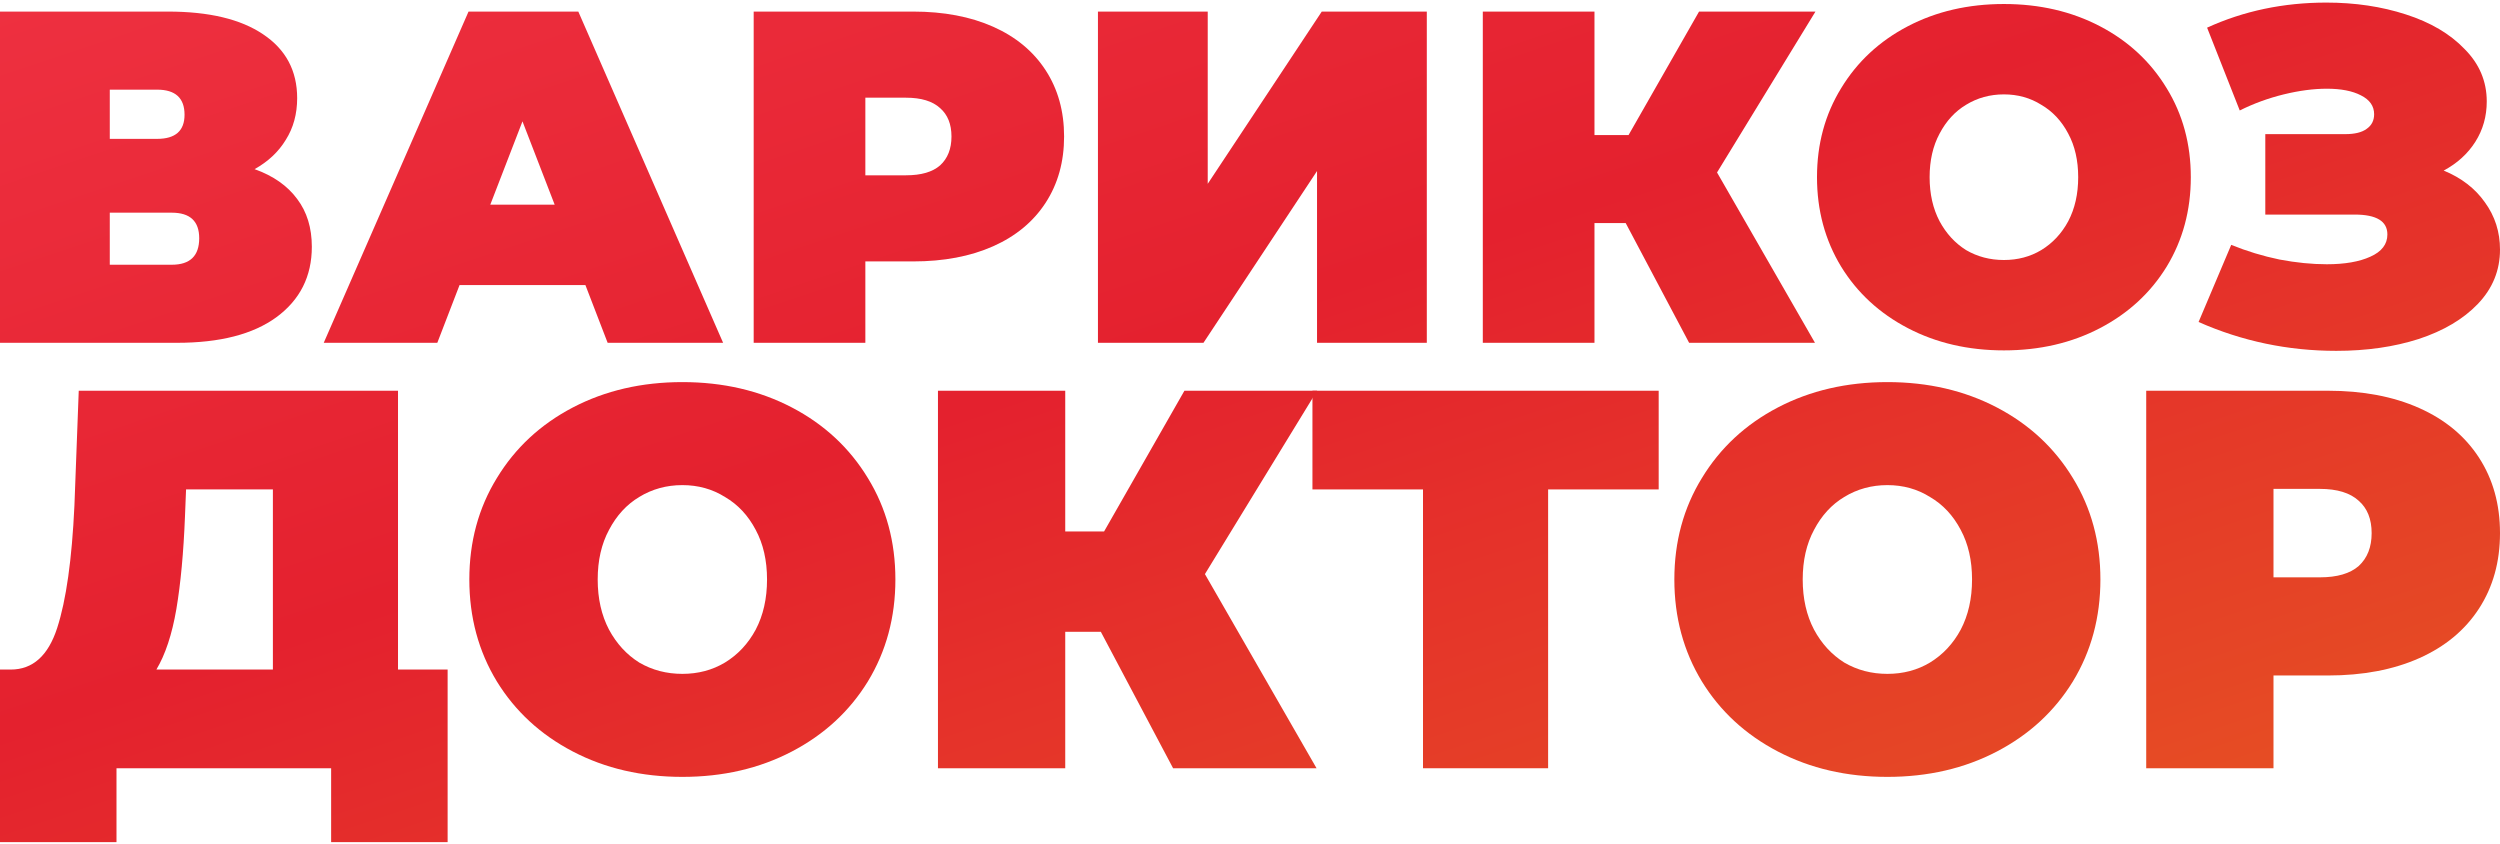
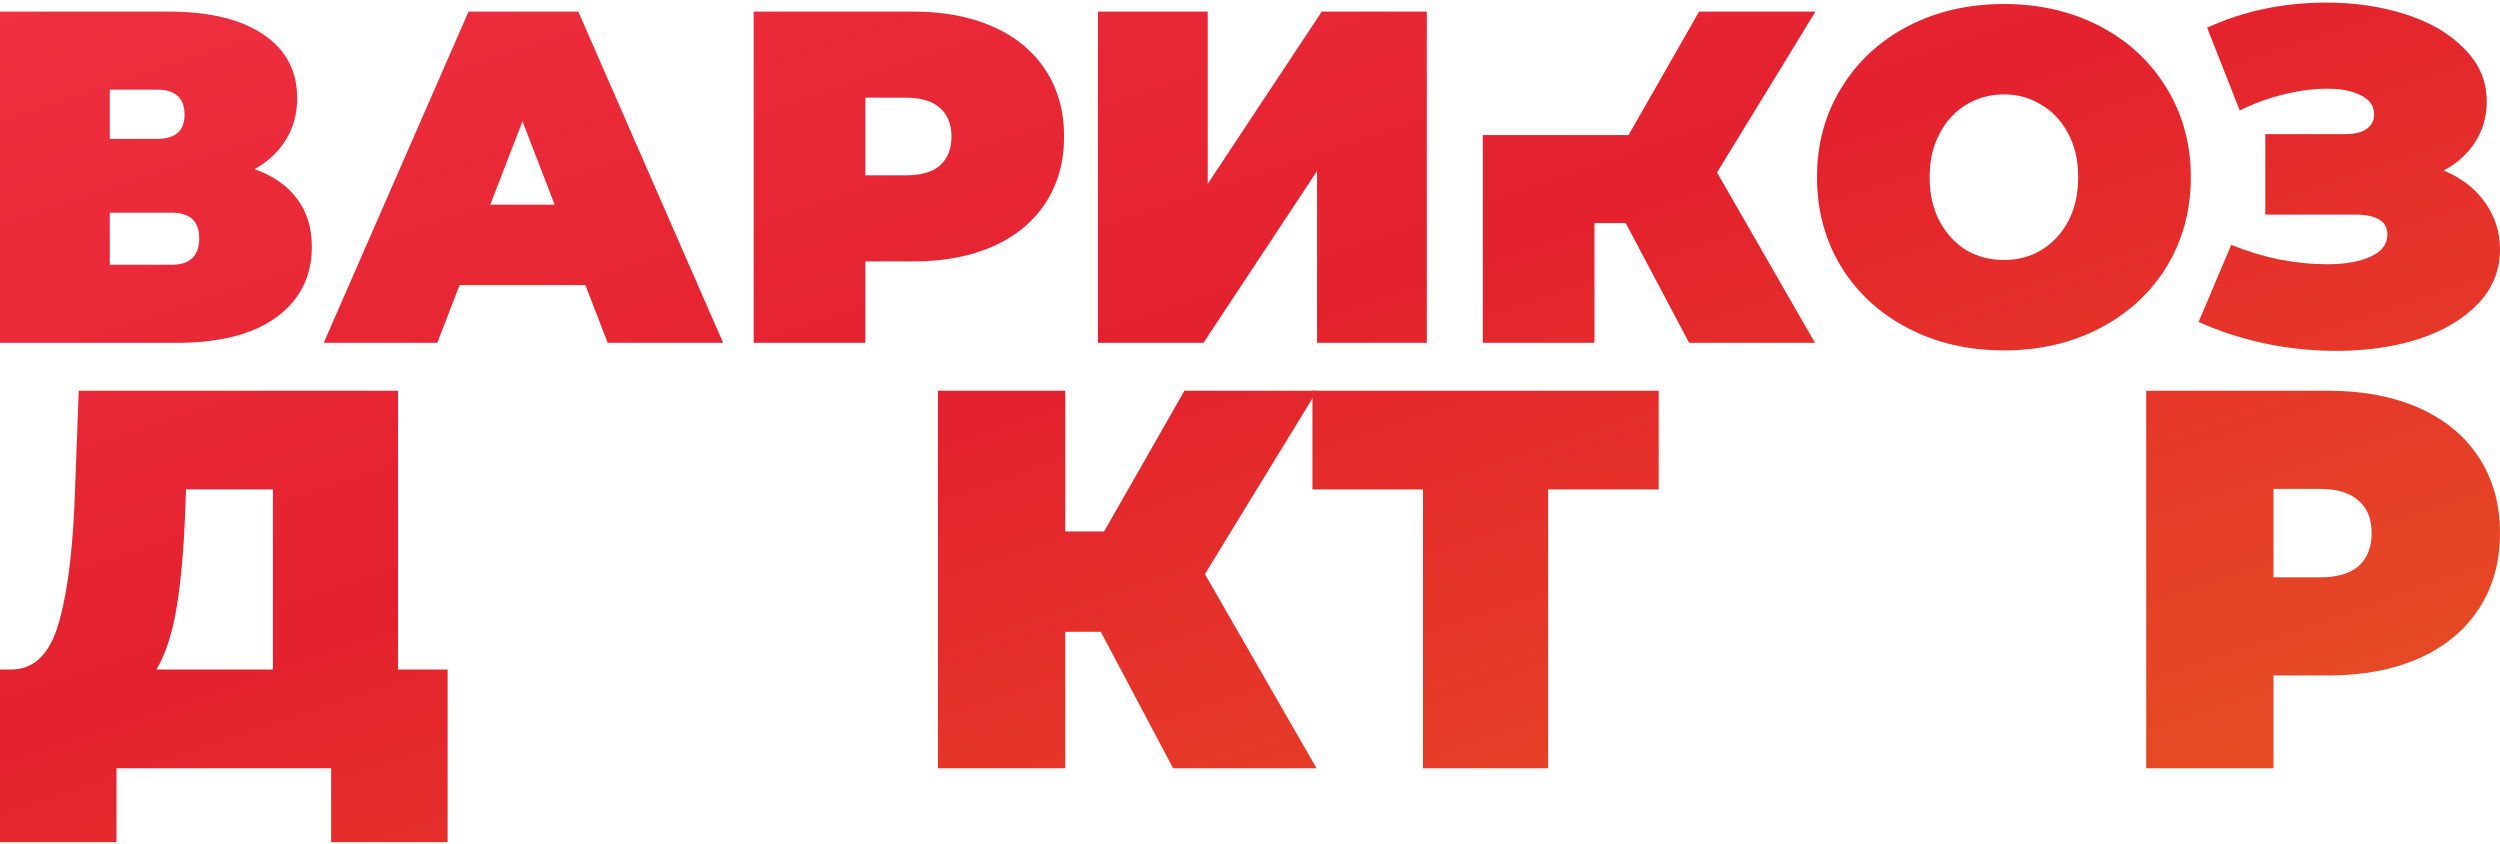
<svg xmlns="http://www.w3.org/2000/svg" width="800" height="270" viewBox="0 0 800 270" fill="none">
  <path d="M744.947 125.034C756.107 125.034 765.829 126.875 774.113 130.557C782.397 134.239 788.782 139.531 793.269 146.434C797.756 153.337 800 161.391 800 170.595C800 179.799 797.756 187.853 793.269 194.756C788.782 201.659 782.397 206.952 774.113 210.633C765.829 214.315 756.107 216.156 744.947 216.156H727.517V245.839H686.789V125.034H744.947ZM742.359 184.747C747.881 184.747 752.023 183.539 754.784 181.122C757.546 178.591 758.926 175.082 758.926 170.595C758.926 166.108 757.546 162.657 754.784 160.24C752.023 157.709 747.881 156.444 742.359 156.444H727.517V184.747H742.359Z" fill="url(#paint0_linear_307_24)" />
-   <path d="M603.962 248.601C590.961 248.601 579.283 245.897 568.928 240.489C558.574 235.082 550.462 227.604 544.595 218.054C538.727 208.39 535.793 197.517 535.793 185.437C535.793 173.356 538.727 162.542 544.595 152.992C550.462 143.328 558.574 135.792 568.928 130.384C579.283 124.977 590.961 122.273 603.962 122.273C616.963 122.273 628.64 124.977 638.995 130.384C649.35 135.792 657.461 143.328 663.329 152.992C669.196 162.542 672.13 173.356 672.13 185.437C672.13 197.517 669.196 208.39 663.329 218.054C657.461 227.604 649.35 235.082 638.995 240.489C628.64 245.897 616.963 248.601 603.962 248.601ZM603.962 215.638C609.024 215.638 613.569 214.43 617.595 212.014C621.737 209.483 625.016 205.974 627.432 201.487C629.848 196.885 631.056 191.535 631.056 185.437C631.056 179.339 629.848 174.047 627.432 169.56C625.016 164.958 621.737 161.449 617.595 159.032C613.569 156.501 609.024 155.236 603.962 155.236C598.899 155.236 594.297 156.501 590.155 159.032C586.128 161.449 582.907 164.958 580.491 169.56C578.075 174.047 576.867 179.339 576.867 185.437C576.867 191.535 578.075 196.885 580.491 201.487C582.907 205.974 586.128 209.483 590.155 212.014C594.297 214.43 598.899 215.638 603.962 215.638Z" fill="url(#paint1_linear_307_24)" />
  <path d="M530.777 156.616H495.399V245.839H455.361V156.616H419.982V125.034H530.777V156.616Z" fill="url(#paint2_linear_307_24)" />
  <path d="M385.574 183.711L421.298 245.839H375.392L352.266 202.177H340.876V245.839H300.148V125.034H340.876V170.077H353.302L379.016 125.034H421.47L385.574 183.711Z" fill="url(#paint3_linear_307_24)" />
-   <path d="M218.357 248.601C205.356 248.601 193.678 245.897 183.323 240.489C172.968 235.082 164.857 227.604 158.99 218.054C153.122 208.39 150.188 197.517 150.188 185.437C150.188 173.356 153.122 162.542 158.99 152.992C164.857 143.328 172.968 135.792 183.323 130.384C193.678 124.977 205.356 122.273 218.357 122.273C231.357 122.273 243.035 124.977 253.39 130.384C263.745 135.792 271.856 143.328 277.724 152.992C283.591 162.542 286.525 173.356 286.525 185.437C286.525 197.517 283.591 208.39 277.724 218.054C271.856 227.604 263.745 235.082 253.39 240.489C243.035 245.897 231.357 248.601 218.357 248.601ZM218.357 215.638C223.419 215.638 227.963 214.43 231.99 212.014C236.132 209.483 239.411 205.974 241.827 201.487C244.243 196.885 245.451 191.535 245.451 185.437C245.451 179.339 244.243 174.047 241.827 169.56C239.411 164.958 236.132 161.449 231.99 159.032C227.963 156.501 223.419 155.236 218.357 155.236C213.294 155.236 208.692 156.501 204.55 159.032C200.523 161.449 197.302 164.958 194.886 169.56C192.47 174.047 191.262 179.339 191.262 185.437C191.262 191.535 192.47 196.885 194.886 201.487C197.302 205.974 200.523 209.483 204.55 212.014C208.692 214.43 213.294 215.638 218.357 215.638Z" fill="url(#paint4_linear_307_24)" />
  <path d="M143.24 214.258V269.483H105.963V245.839H37.277V269.483H0V214.258H3.452C10.47 214.258 15.417 209.828 18.293 200.969C21.17 192.11 23.011 179.052 23.816 161.794L25.197 125.034H127.363V214.258H143.24ZM59.194 165.245C58.734 176.866 57.814 186.76 56.433 194.929C55.053 202.982 52.924 209.425 50.048 214.258H87.325V156.616H59.54L59.194 165.245Z" fill="url(#paint5_linear_307_24)" />
  <path d="M781.981 54.582C787.634 56.904 792.025 60.286 795.155 64.727C798.385 69.169 800 74.216 800 79.869C800 86.532 797.628 92.336 792.883 97.283C788.24 102.128 781.931 105.863 773.956 108.488C766.082 111.011 757.299 112.273 747.609 112.273C732.164 112.273 717.476 109.194 703.545 103.037L713.993 78.355C718.94 80.374 724.088 81.939 729.438 83.049C734.788 84.059 739.836 84.563 744.58 84.563C750.334 84.563 754.978 83.756 758.511 82.141C762.145 80.525 763.962 78.153 763.962 75.024C763.962 70.784 760.479 68.664 753.514 68.664H724.896V42.923H750.486C753.514 42.923 755.785 42.368 757.299 41.257C758.915 40.147 759.722 38.582 759.722 36.563C759.722 33.938 758.309 31.92 755.482 30.506C752.757 29.093 749.123 28.387 744.58 28.387C740.34 28.387 735.747 28.992 730.801 30.203C725.855 31.415 721.161 33.131 716.719 35.352L706.271 8.853C717.981 3.503 730.7 0.828 744.429 0.828C753.615 0.828 762.094 2.09 769.867 4.614C777.741 7.137 784 10.822 788.643 15.667C793.388 20.412 795.76 26.014 795.76 32.475C795.76 37.219 794.549 41.51 792.126 45.346C789.703 49.181 786.322 52.26 781.981 54.582Z" fill="url(#paint6_linear_307_24)" />
  <path d="M641.25 112.122C629.843 112.122 619.597 109.75 610.512 105.005C601.427 100.261 594.31 93.699 589.162 85.32C584.014 76.841 581.439 67.301 581.439 56.702C581.439 46.103 584.014 36.614 589.162 28.235C594.31 19.756 601.427 13.143 610.512 8.399C619.597 3.654 629.843 1.282 641.25 1.282C652.657 1.282 662.903 3.654 671.989 8.399C681.074 13.143 688.191 19.756 693.339 28.235C698.487 36.614 701.061 46.103 701.061 56.702C701.061 67.301 698.487 76.841 693.339 85.32C688.191 93.699 681.074 100.261 671.989 105.005C662.903 109.75 652.657 112.122 641.25 112.122ZM641.25 83.201C645.692 83.201 649.68 82.141 653.213 80.021C656.847 77.8 659.724 74.721 661.844 70.784C663.963 66.746 665.023 62.052 665.023 56.702C665.023 51.352 663.963 46.708 661.844 42.771C659.724 38.733 656.847 35.655 653.213 33.535C649.68 31.314 645.692 30.203 641.25 30.203C636.809 30.203 632.771 31.314 629.137 33.535C625.604 35.655 622.777 38.733 620.657 42.771C618.537 46.708 617.477 51.352 617.477 56.702C617.477 62.052 618.537 66.746 620.657 70.784C622.777 74.721 625.604 77.8 629.137 80.021C632.771 82.141 636.809 83.201 641.25 83.201Z" fill="url(#paint7_linear_307_24)" />
-   <path d="M549.451 55.188L580.794 109.699H540.517L520.226 71.39H510.233V109.699H474.498V3.705H510.233V43.226H521.135L543.697 3.705H580.946L549.451 55.188Z" fill="url(#paint8_linear_307_24)" />
+   <path d="M549.451 55.188L580.794 109.699H540.517L520.226 71.39H510.233V109.699H474.498V3.705V43.226H521.135L543.697 3.705H580.946L549.451 55.188Z" fill="url(#paint8_linear_307_24)" />
  <path d="M351.342 3.705H386.472V58.822L422.964 3.705H456.579V109.699H421.45V54.734L385.109 109.699H351.342V3.705Z" fill="url(#paint9_linear_307_24)" />
  <path d="M292.207 3.705C301.999 3.705 310.529 5.32 317.797 8.55C325.065 11.781 330.668 16.424 334.605 22.481C338.542 28.538 340.51 35.604 340.51 43.68C340.51 51.756 338.542 58.822 334.605 64.879C330.668 70.936 325.065 75.579 317.797 78.809C310.529 82.04 301.999 83.655 292.207 83.655H276.913V109.699H241.178V3.705H292.207ZM289.936 56.096C294.781 56.096 298.415 55.036 300.838 52.916C303.261 50.696 304.472 47.617 304.472 43.68C304.472 39.743 303.261 36.715 300.838 34.595C298.415 32.374 294.781 31.264 289.936 31.264H276.913V56.096H289.936Z" fill="url(#paint10_linear_307_24)" />
  <path d="M187.332 91.226H147.054L139.937 109.699H103.596L149.931 3.705H185.06L231.395 109.699H194.448L187.332 91.226ZM177.489 65.484L167.193 38.834L156.896 65.484H177.489Z" fill="url(#paint11_linear_307_24)" />
  <path d="M81.464 54.128C87.42 56.248 91.963 59.428 95.092 63.667C98.221 67.806 99.786 72.904 99.786 78.961C99.786 88.45 96 95.97 88.429 101.522C80.959 106.974 70.36 109.699 56.631 109.699H0V3.705H53.754C66.877 3.705 77.022 6.128 84.19 10.973C91.458 15.819 95.092 22.633 95.092 31.415C95.092 36.462 93.88 40.904 91.458 44.74C89.136 48.576 85.805 51.705 81.464 54.128ZM35.13 44.437H50.272C56.126 44.437 59.054 41.863 59.054 36.715C59.054 31.364 56.126 28.689 50.272 28.689H35.13V44.437ZM54.965 84.715C60.82 84.715 63.748 81.888 63.748 76.235C63.748 70.784 60.82 68.059 54.965 68.059H35.13V84.715H54.965Z" fill="url(#paint12_linear_307_24)" />
  <defs>
    <linearGradient id="paint0_linear_307_24" x1="0" y1="0.828" x2="162.152" y2="483.684" gradientUnits="userSpaceOnUse">
      <stop stop-color="#EE3040" />
      <stop offset="0.437" stop-color="#E4212E" />
      <stop offset="1" stop-color="#E65522" />
    </linearGradient>
    <linearGradient id="paint1_linear_307_24" x1="0" y1="0.828" x2="162.152" y2="483.684" gradientUnits="userSpaceOnUse">
      <stop stop-color="#EE3040" />
      <stop offset="0.437" stop-color="#E4212E" />
      <stop offset="1" stop-color="#E65522" />
    </linearGradient>
    <linearGradient id="paint2_linear_307_24" x1="0" y1="0.828" x2="162.152" y2="483.684" gradientUnits="userSpaceOnUse">
      <stop stop-color="#EE3040" />
      <stop offset="0.437" stop-color="#E4212E" />
      <stop offset="1" stop-color="#E65522" />
    </linearGradient>
    <linearGradient id="paint3_linear_307_24" x1="0" y1="0.828" x2="162.152" y2="483.684" gradientUnits="userSpaceOnUse">
      <stop stop-color="#EE3040" />
      <stop offset="0.437" stop-color="#E4212E" />
      <stop offset="1" stop-color="#E65522" />
    </linearGradient>
    <linearGradient id="paint4_linear_307_24" x1="0" y1="0.828" x2="162.152" y2="483.684" gradientUnits="userSpaceOnUse">
      <stop stop-color="#EE3040" />
      <stop offset="0.437" stop-color="#E4212E" />
      <stop offset="1" stop-color="#E65522" />
    </linearGradient>
    <linearGradient id="paint5_linear_307_24" x1="0" y1="0.828" x2="162.152" y2="483.684" gradientUnits="userSpaceOnUse">
      <stop stop-color="#EE3040" />
      <stop offset="0.437" stop-color="#E4212E" />
      <stop offset="1" stop-color="#E65522" />
    </linearGradient>
    <linearGradient id="paint6_linear_307_24" x1="0" y1="0.828" x2="162.152" y2="483.684" gradientUnits="userSpaceOnUse">
      <stop stop-color="#EE3040" />
      <stop offset="0.437" stop-color="#E4212E" />
      <stop offset="1" stop-color="#E65522" />
    </linearGradient>
    <linearGradient id="paint7_linear_307_24" x1="0" y1="0.828" x2="162.152" y2="483.684" gradientUnits="userSpaceOnUse">
      <stop stop-color="#EE3040" />
      <stop offset="0.437" stop-color="#E4212E" />
      <stop offset="1" stop-color="#E65522" />
    </linearGradient>
    <linearGradient id="paint8_linear_307_24" x1="0" y1="0.828" x2="162.152" y2="483.684" gradientUnits="userSpaceOnUse">
      <stop stop-color="#EE3040" />
      <stop offset="0.437" stop-color="#E4212E" />
      <stop offset="1" stop-color="#E65522" />
    </linearGradient>
    <linearGradient id="paint9_linear_307_24" x1="0" y1="0.828" x2="162.152" y2="483.684" gradientUnits="userSpaceOnUse">
      <stop stop-color="#EE3040" />
      <stop offset="0.437" stop-color="#E4212E" />
      <stop offset="1" stop-color="#E65522" />
    </linearGradient>
    <linearGradient id="paint10_linear_307_24" x1="0" y1="0.828" x2="162.152" y2="483.684" gradientUnits="userSpaceOnUse">
      <stop stop-color="#EE3040" />
      <stop offset="0.437" stop-color="#E4212E" />
      <stop offset="1" stop-color="#E65522" />
    </linearGradient>
    <linearGradient id="paint11_linear_307_24" x1="0" y1="0.828" x2="162.152" y2="483.684" gradientUnits="userSpaceOnUse">
      <stop stop-color="#EE3040" />
      <stop offset="0.437" stop-color="#E4212E" />
      <stop offset="1" stop-color="#E65522" />
    </linearGradient>
    <linearGradient id="paint12_linear_307_24" x1="0" y1="0.828" x2="162.152" y2="483.684" gradientUnits="userSpaceOnUse">
      <stop stop-color="#EE3040" />
      <stop offset="0.437" stop-color="#E4212E" />
      <stop offset="1" stop-color="#E65522" />
    </linearGradient>
  </defs>
</svg>